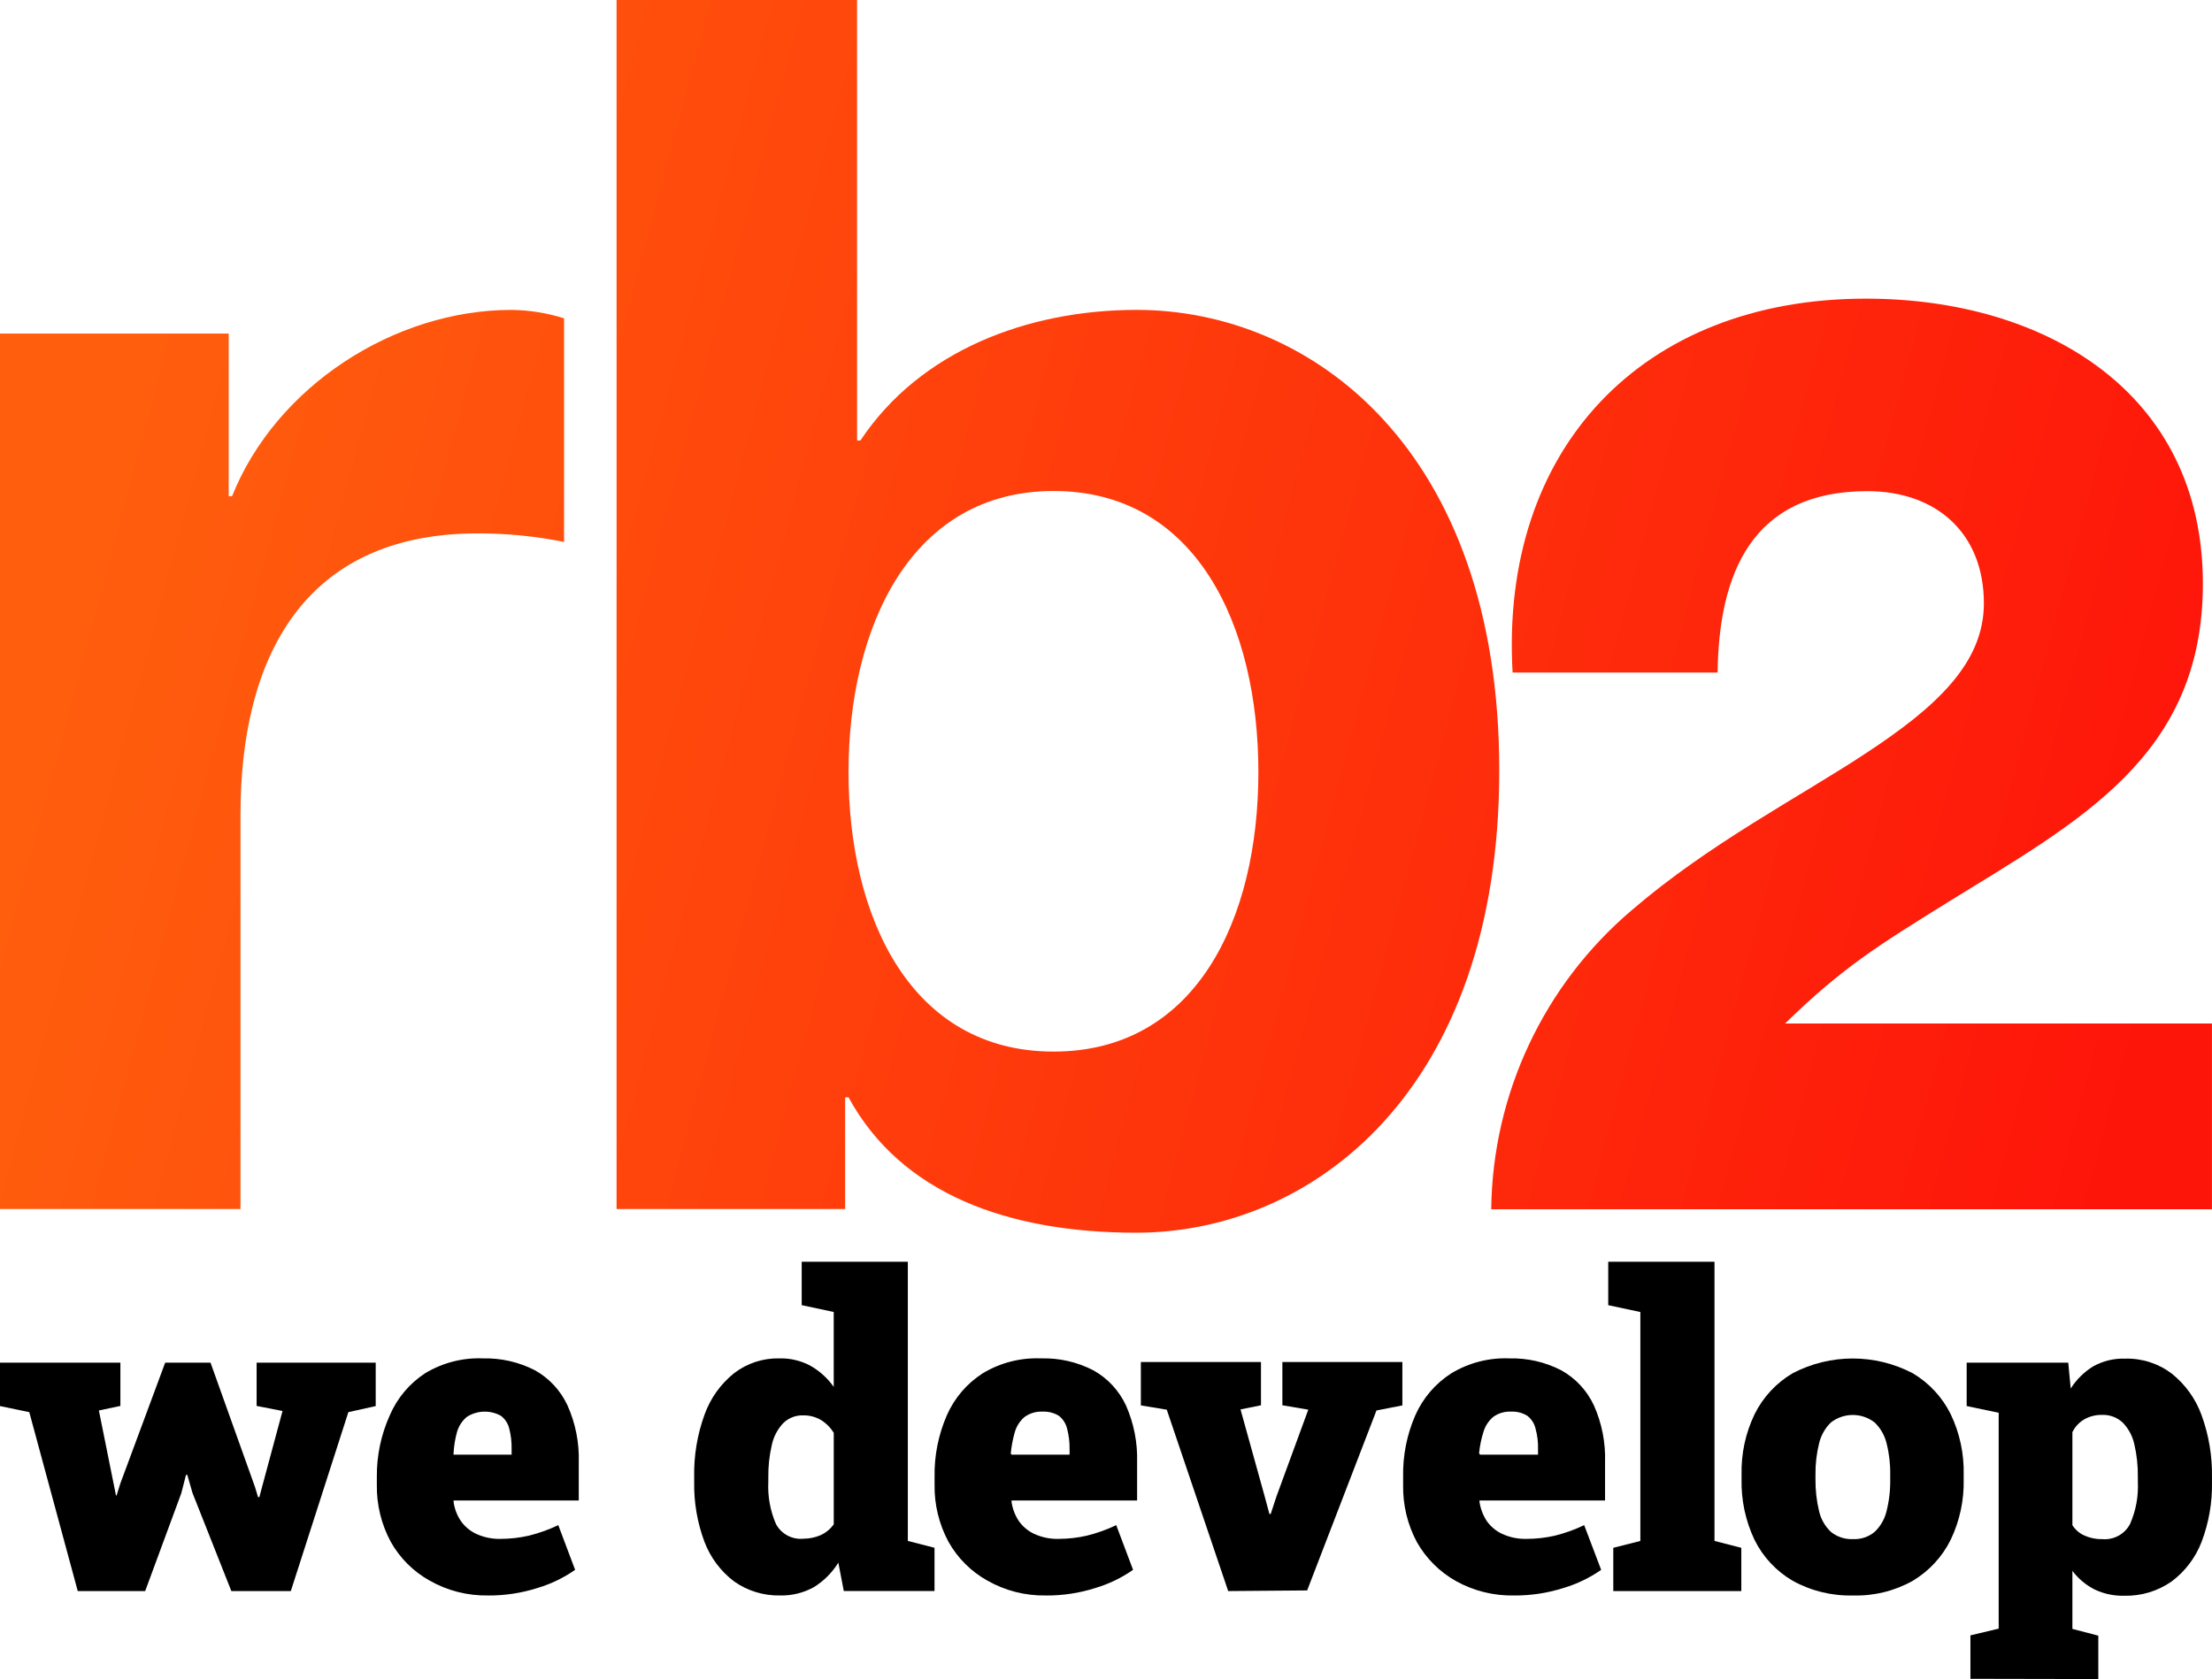
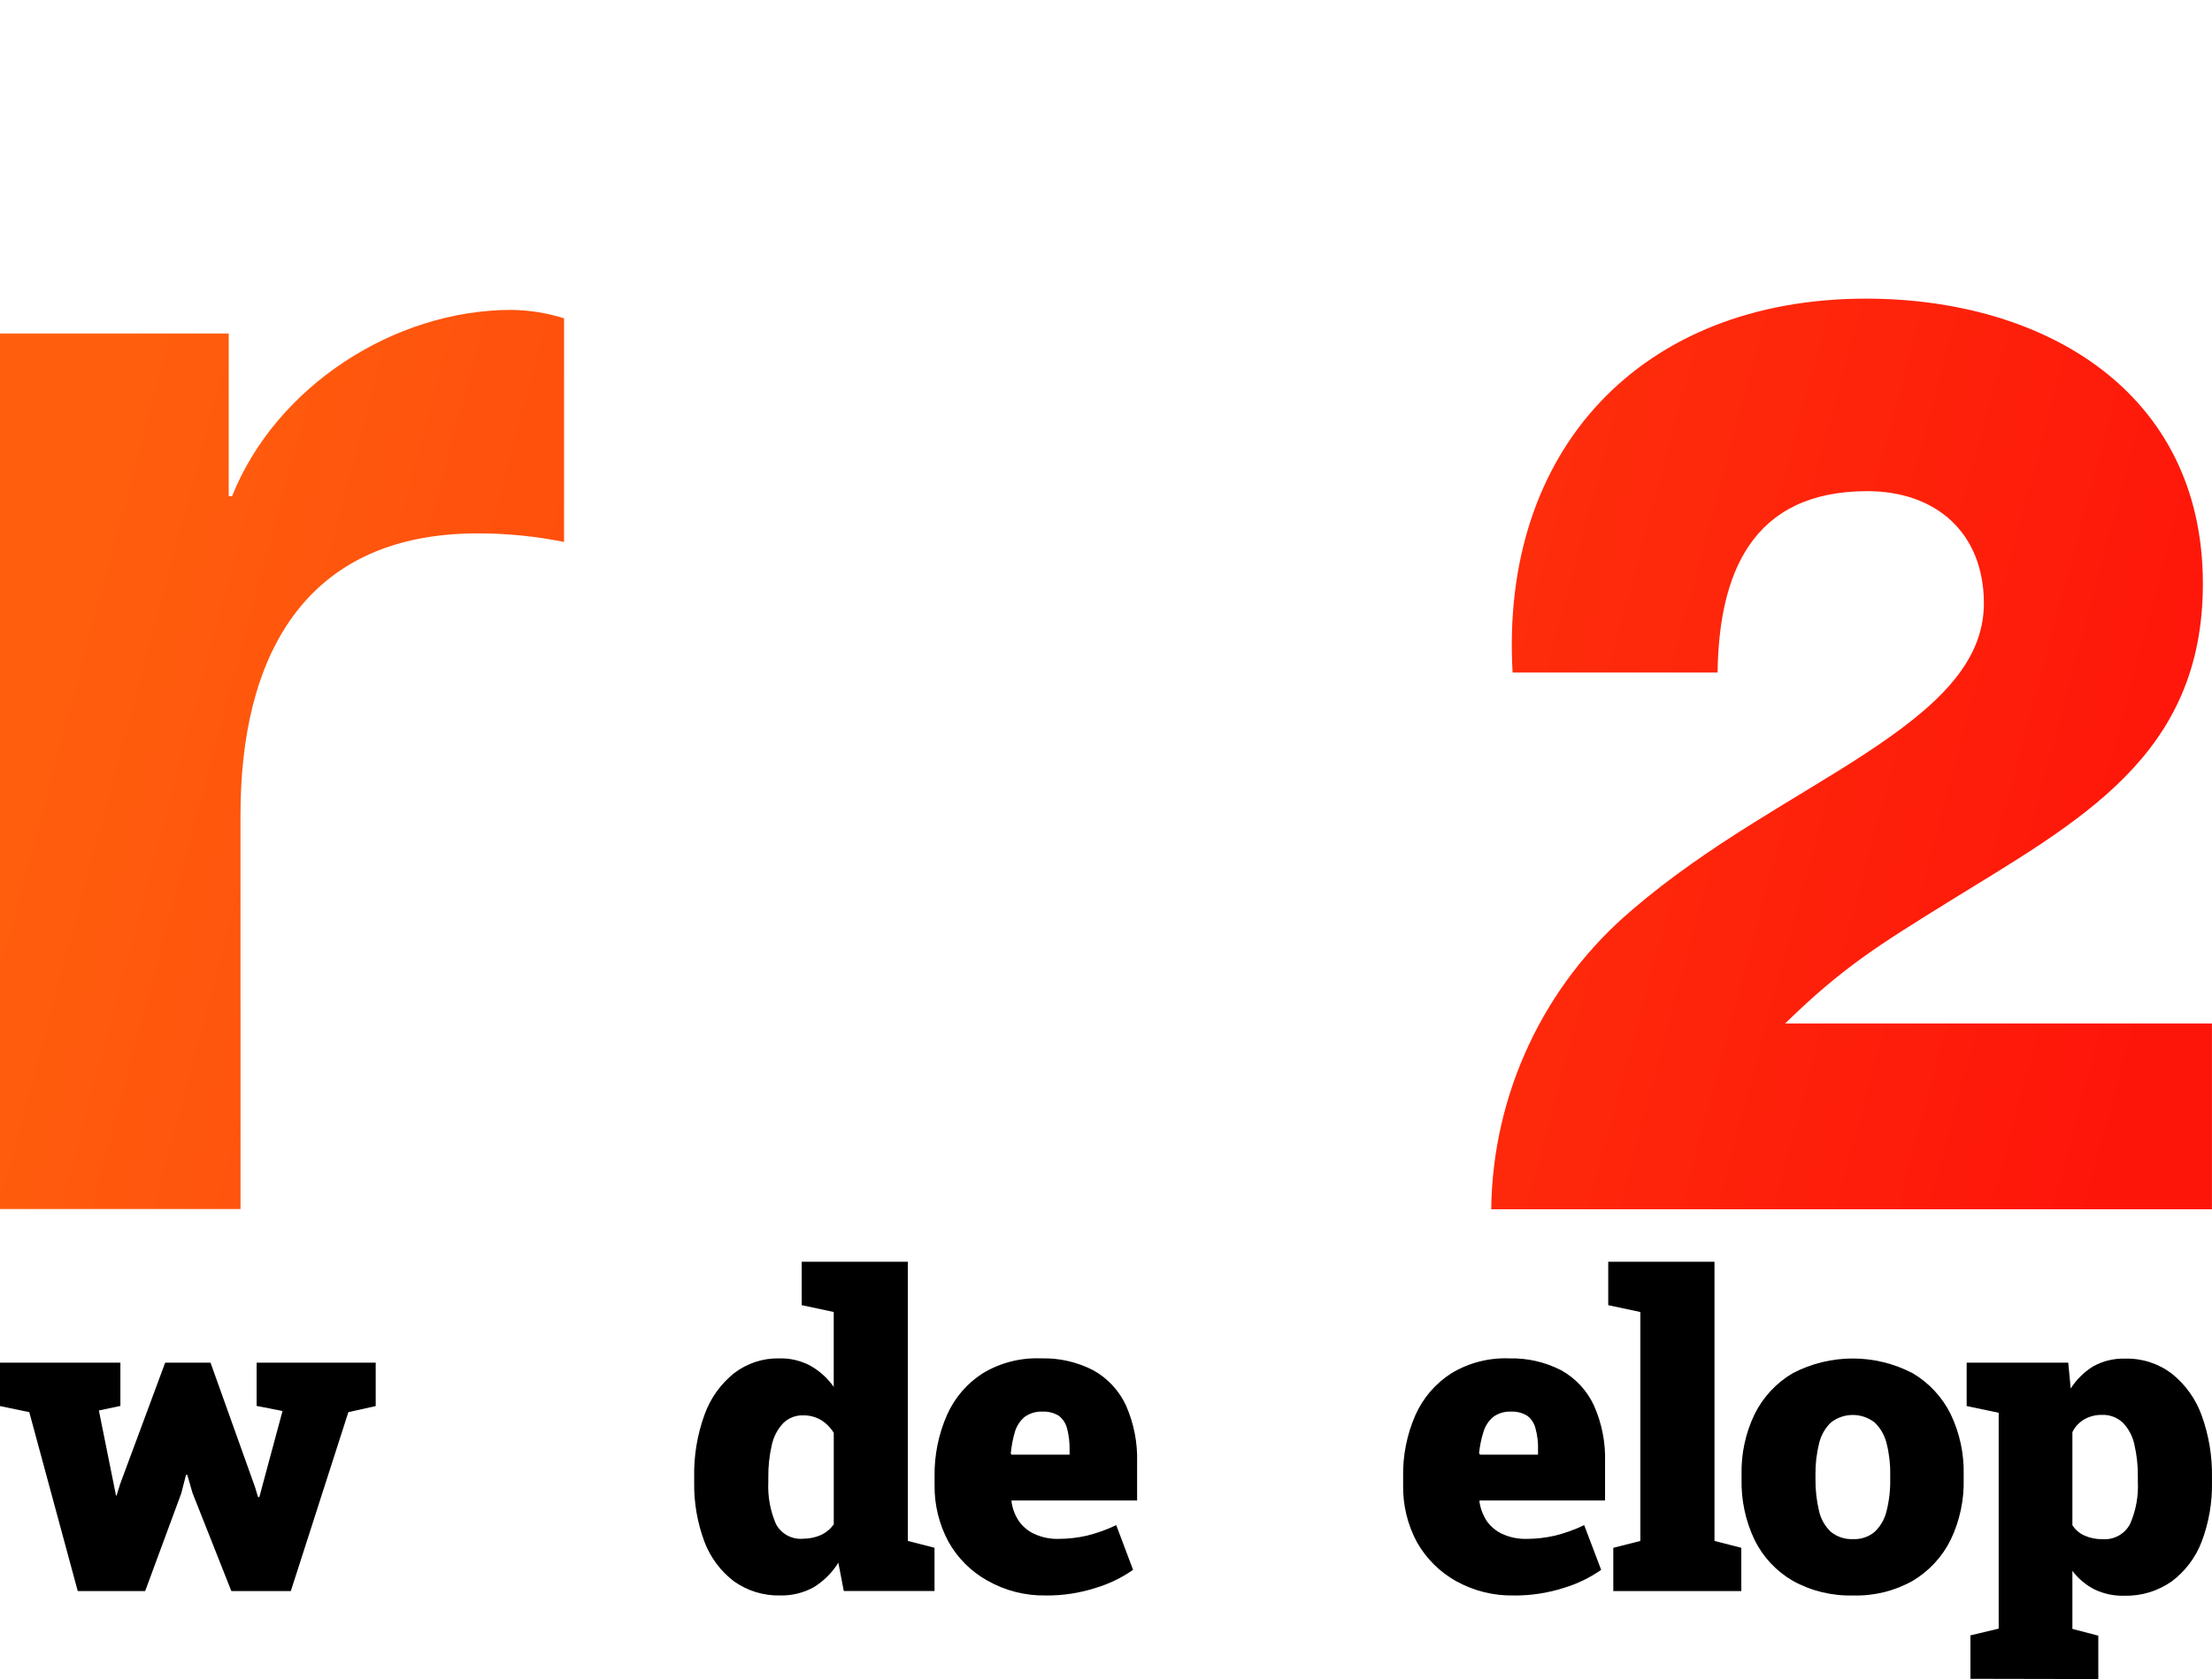
<svg xmlns="http://www.w3.org/2000/svg" xmlns:xlink="http://www.w3.org/1999/xlink" id="Layer_2" data-name="Layer 2" width="800" height="607.37" viewBox="0 0 800 607.37">
  <defs>
    <style>
      .cls-1 {
        fill: url(#linear-gradient);
      }

      .cls-2 {
        fill: url(#linear-gradient-3);
      }

      .cls-3 {
        fill: url(#linear-gradient-2);
      }
    </style>
    <linearGradient id="linear-gradient" x1="17.57" y1="135.47" x2="790.75" y2="-71.72" gradientTransform="translate(0 247.19) scale(1 -1)" gradientUnits="userSpaceOnUse">
      <stop offset="0" stop-color="#ff5f0d" />
      <stop offset="1" stop-color="#fe150a" />
    </linearGradient>
    <linearGradient id="linear-gradient-2" x1="9.42" y1="97.4" x2="783.91" y2="-110.16" xlink:href="#linear-gradient" />
    <linearGradient id="linear-gradient-3" x1="9.8" y1="-4.32" x2="784.71" y2="-211.94" xlink:href="#linear-gradient" />
  </defs>
  <g id="Layer_1-2" data-name="Layer 1">
    <g id="Layer_2-2" data-name="Layer 2">
      <g id="Layer_1-2" data-name="Layer 1-2">
        <path class="cls-1" d="M645.61,370.24c21-20.53,34.07-28.45,58.77-43.82,47.57-29.43,92.32-52.77,92.32-115.29,0-69.45-57.41-103.1-121.85-103.1-81.17,0-132.44,54.55-127.8,135.25h74.14c.47-35.43,12.14-65.61,54.13-65.61,25.17,0,42.18,15.37,42.18,40.59,0,21.89-17.72,37.77-42.46,54.08-24.74,16.31-56.89,32.81-84.87,56.89-31.82,27-50.37,66.48-50.85,108.21h260.66v-67.2h-154.37Z" />
-         <path class="cls-3" d="M411.01,112.1c-39.18,0-78.26,14.72-99.82,47.24h-1.22V0h-86.98V437.35h82.67v-40.4h1.22c19.03,34.91,57.6,48.97,104.13,48.97,63.13,0,131.22-50.85,131.22-167.22s-68.1-166.61-131.22-166.61Zm-29.99,268.3c-51.55,0-74.14-48.41-74.14-101.09s22.68-101.7,74.14-101.7,74.09,48.41,74.09,101.7-22.64,101.09-74.09,101.09Z" />
        <path class="cls-2" d="M83.94,179.49h-1.22v-58.82H0V437.35H86.98v-142.7c0-55.72,22.07-101.7,85.76-101.7,10.5-.02,20.97,1.01,31.26,3.09V115.15c-6.16-1.95-12.57-2.97-19.03-3.05-42.27,0-85.11,27.56-101.04,67.39Z" />
        <path d="M28.12,575.55l-17.53-64.72-10.59-2.2v-15.7H43.54v15.65l-7.78,1.64,5.34,26.53,.84,4.22h.23l1.31-4.22,16.26-43.82h16.4l16.07,44.94,1.12,3.7h.47l.98-3.7,7.4-27.46-9.37-1.83v-15.65h43.07v15.7l-9.89,2.2-20.81,64.72h-21.51l-14.06-35.52-1.87-6.51h-.47l-1.69,6.61-13.08,35.43H28.12Z" />
-         <path d="M176.54,577.14c-7.42,.14-14.74-1.72-21.18-5.39-5.9-3.29-10.77-8.16-14.06-14.06-3.39-6.32-5.12-13.4-5.01-20.57v-2.86c-.07-7.69,1.53-15.3,4.69-22.31,2.67-6.2,7.1-11.48,12.75-15.18,6.32-3.82,13.62-5.7,21-5.39,6.51-.15,12.96,1.33,18.75,4.31,5.16,2.89,9.28,7.34,11.76,12.7,2.9,6.46,4.29,13.5,4.08,20.57v13.83h-45.27v.52c.33,2.47,1.23,4.83,2.62,6.89,1.43,2.03,3.37,3.65,5.62,4.69,2.78,1.26,5.81,1.87,8.86,1.78,3.42-.01,6.83-.41,10.17-1.17,3.65-.91,7.2-2.18,10.59-3.8l6.09,16.17c-4.15,2.89-8.74,5.11-13.59,6.56-5.77,1.84-11.8,2.76-17.86,2.72Zm-12.51-50.94h21v-1.97c.06-2.5-.23-4.99-.84-7.4-.44-1.87-1.51-3.53-3.05-4.69-3.87-2.14-8.61-1.98-12.33,.42-1.67,1.42-2.89,3.29-3.51,5.39-.72,2.57-1.14,5.21-1.27,7.87v.37Z" />
        <path d="M282.13,577.14c-5.97,.13-11.81-1.66-16.68-5.11-4.84-3.68-8.54-8.65-10.69-14.34-2.58-6.92-3.84-14.27-3.7-21.65v-1.78c-.15-7.68,1.12-15.32,3.75-22.54,2.1-5.87,5.78-11.04,10.64-14.95,4.69-3.62,10.48-5.52,16.4-5.39,3.95-.11,7.87,.83,11.34,2.72,3.3,1.89,6.15,4.48,8.34,7.59v-27.09l-11.58-2.48v-15.7h38.38v100.99l9.65,2.48v15.65h-32.81l-1.97-10.26c-2.23,3.59-5.26,6.63-8.86,8.86-3.74,2.07-7.96,3.1-12.23,3Zm8.44-20.53c2.16,0,4.3-.45,6.28-1.31,1.87-.87,3.48-2.21,4.69-3.89v-33.09c-1.17-1.91-2.77-3.52-4.69-4.69-1.89-1.09-4.05-1.66-6.23-1.64-2.76-.12-5.44,.91-7.4,2.86-2.04,2.19-3.45,4.9-4.08,7.83-.9,3.86-1.32,7.81-1.27,11.76v1.64c-.25,5.22,.69,10.43,2.77,15.23,1.93,3.61,5.86,5.7,9.94,5.3Z" />
        <path d="M378.25,577.14c-7.42,.14-14.73-1.72-21.18-5.39-5.9-3.29-10.77-8.16-14.06-14.06-3.39-6.32-5.12-13.4-5.01-20.57v-2.86c-.14-7.67,1.38-15.28,4.45-22.31,2.73-6.23,7.25-11.52,12.98-15.18,6.32-3.81,13.62-5.69,21-5.39,6.59-.2,13.12,1.28,18.98,4.31,5.18,2.88,9.31,7.33,11.81,12.7,2.86,6.47,4.24,13.5,4.03,20.57v13.83h-45.41v.52c.35,2.46,1.25,4.82,2.62,6.89,1.43,2.03,3.37,3.65,5.62,4.69,2.78,1.26,5.81,1.87,8.86,1.78,3.42-.01,6.83-.4,10.17-1.17,3.65-.9,7.2-2.17,10.59-3.8l6.09,16.17c-4.15,2.89-8.74,5.11-13.59,6.56-5.8,1.85-11.86,2.77-17.95,2.72Zm-12.42-50.94h21v-1.97c.04-2.5-.26-4.99-.89-7.4-.44-1.86-1.5-3.51-3-4.69-1.77-1.08-3.83-1.6-5.91-1.5-2.31-.11-4.59,.57-6.47,1.92-1.67,1.42-2.89,3.29-3.51,5.39-.75,2.57-1.25,5.21-1.5,7.87l.28,.37Z" />
-         <path d="M444.19,575.55l-22.21-65.61-9.37-1.55v-15.7h43.44v15.65l-7.4,1.5,8.76,31.54,1.69,6.28h.47l2.06-6.28,11.53-31.45-9.37-1.59v-15.65h43.4v15.7l-9.37,1.83-25.07,65.1-28.54,.23Z" />
        <path d="M547.67,577.14c-7.4,.18-14.72-1.64-21.18-5.25-5.88-3.32-10.74-8.18-14.06-14.06-3.38-6.32-5.09-13.41-4.97-20.57v-3c-.16-7.67,1.35-15.28,4.41-22.31,2.76-6.23,7.29-11.51,13.03-15.18,6.32-3.81,13.62-5.69,21-5.39,6.51-.16,12.96,1.32,18.75,4.31,5.18,2.88,9.31,7.33,11.81,12.7,2.88,6.47,4.26,13.5,4.03,20.57v13.83h-45.41v.52c.37,2.46,1.27,4.81,2.62,6.89,1.43,2.03,3.37,3.65,5.62,4.69,2.78,1.26,5.81,1.87,8.86,1.78,3.44-.01,6.86-.4,10.22-1.17,3.63-.91,7.17-2.18,10.54-3.8l6.14,16.17c-4.15,2.89-8.74,5.11-13.59,6.56-5.76,1.83-11.77,2.75-17.81,2.72Zm-12.42-50.94h21v-1.97c.07-2.5-.23-4.99-.89-7.4-.42-1.87-1.48-3.52-3-4.69-1.77-1.09-3.83-1.61-5.91-1.5-2.3-.11-4.56,.57-6.42,1.92-1.67,1.42-2.89,3.29-3.51,5.39-.8,2.52-1.33,5.11-1.59,7.73l.33,.52Z" />
        <path d="M583.47,575.55v-15.65l9.79-2.48v-82.81l-11.62-2.48v-15.7h38.43v100.99l9.7,2.48v15.65h-46.3Z" />
        <path d="M670.17,577.14c-7.61,.21-15.13-1.62-21.79-5.3-5.96-3.47-10.77-8.62-13.83-14.81-3.27-6.89-4.88-14.45-4.69-22.07v-1.5c-.18-7.55,1.42-15.03,4.69-21.84,3.05-6.19,7.84-11.35,13.78-14.86,13.61-7.12,29.84-7.12,43.44,0,5.91,3.5,10.68,8.65,13.73,14.81,3.27,6.84,4.87,14.35,4.69,21.93v1.5c.19,7.59-1.41,15.13-4.69,21.98-3.05,6.17-7.82,11.33-13.73,14.86-6.59,3.7-14.06,5.53-21.6,5.3Zm0-20.39c2.85,.14,5.64-.79,7.83-2.62,2.14-2.04,3.64-4.66,4.31-7.55,.95-3.8,1.39-7.71,1.31-11.62v-1.5c.07-3.82-.37-7.64-1.31-11.34-.69-2.88-2.18-5.49-4.31-7.55-4.66-3.63-11.18-3.63-15.84,0-2.11,2.06-3.59,4.67-4.26,7.55-.92,3.71-1.36,7.52-1.31,11.34v1.5c-.05,3.94,.39,7.88,1.31,11.72,.66,2.85,2.14,5.44,4.26,7.45,2.26,1.83,5.11,2.76,8.01,2.62Z" />
        <path d="M712.63,607.28v-15.7l10.22-2.44v-78.08l-11.58-2.44v-15.7h36.74l.89,9.37c2.06-3.25,4.83-5.99,8.11-8.01,3.55-1.98,7.56-2.95,11.62-2.81,6.04-.16,11.96,1.74,16.78,5.39,4.94,3.93,8.69,9.15,10.83,15.09,2.62,7.21,3.89,14.83,3.75,22.5v1.64c.15,7.39-1.13,14.74-3.75,21.65-2.2,5.74-5.99,10.73-10.92,14.39-5.01,3.48-11.01,5.27-17.11,5.11-3.71,.09-7.39-.69-10.73-2.3-3.13-1.6-5.86-3.89-7.97-6.7v21l9.37,2.44v15.7l-46.26-.09Zm47.66-50.52c4.16,.38,8.14-1.78,10.08-5.48,2.11-4.81,3.07-10.04,2.81-15.28v-1.73c.06-3.97-.37-7.94-1.27-11.81-.64-2.95-2.08-5.66-4.17-7.83-2.05-1.92-4.79-2.94-7.59-2.81-2.18-.03-4.32,.5-6.23,1.55-1.91,1.08-3.45,2.71-4.41,4.69v33.65c1.06,1.69,2.62,3.01,4.45,3.8,1.99,.87,4.15,1.3,6.33,1.27Z" />
      </g>
    </g>
  </g>
</svg>